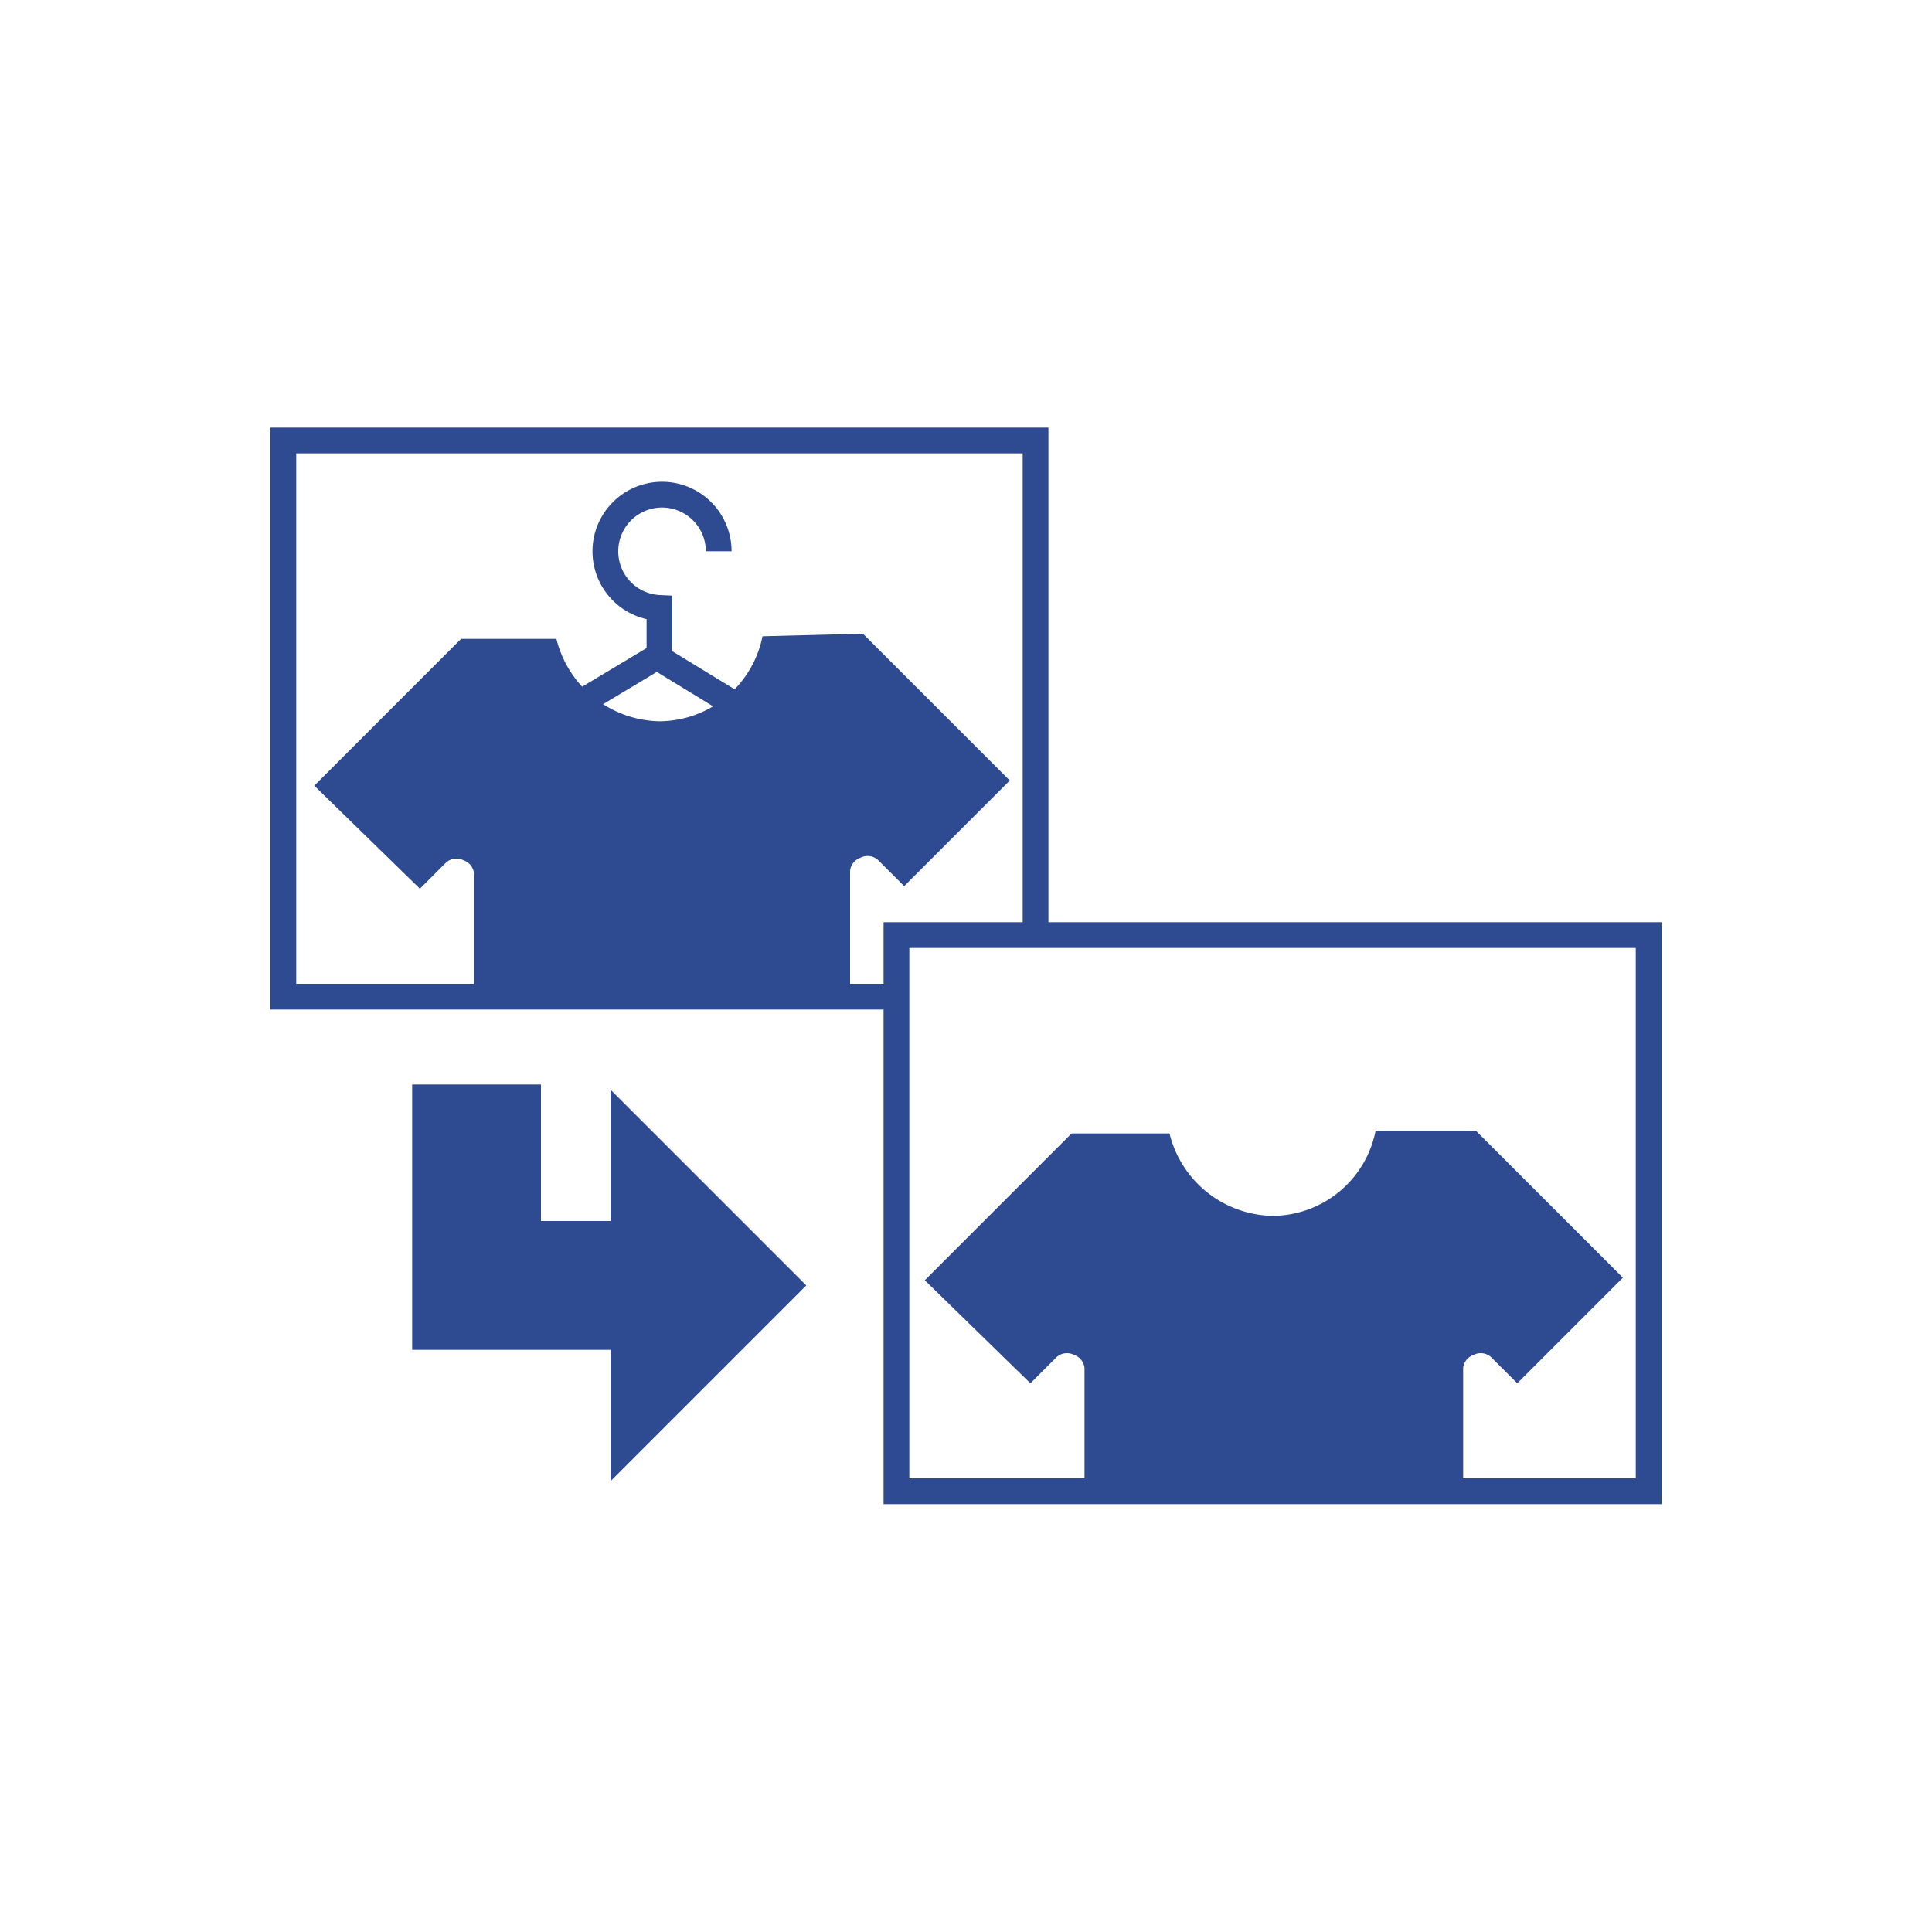
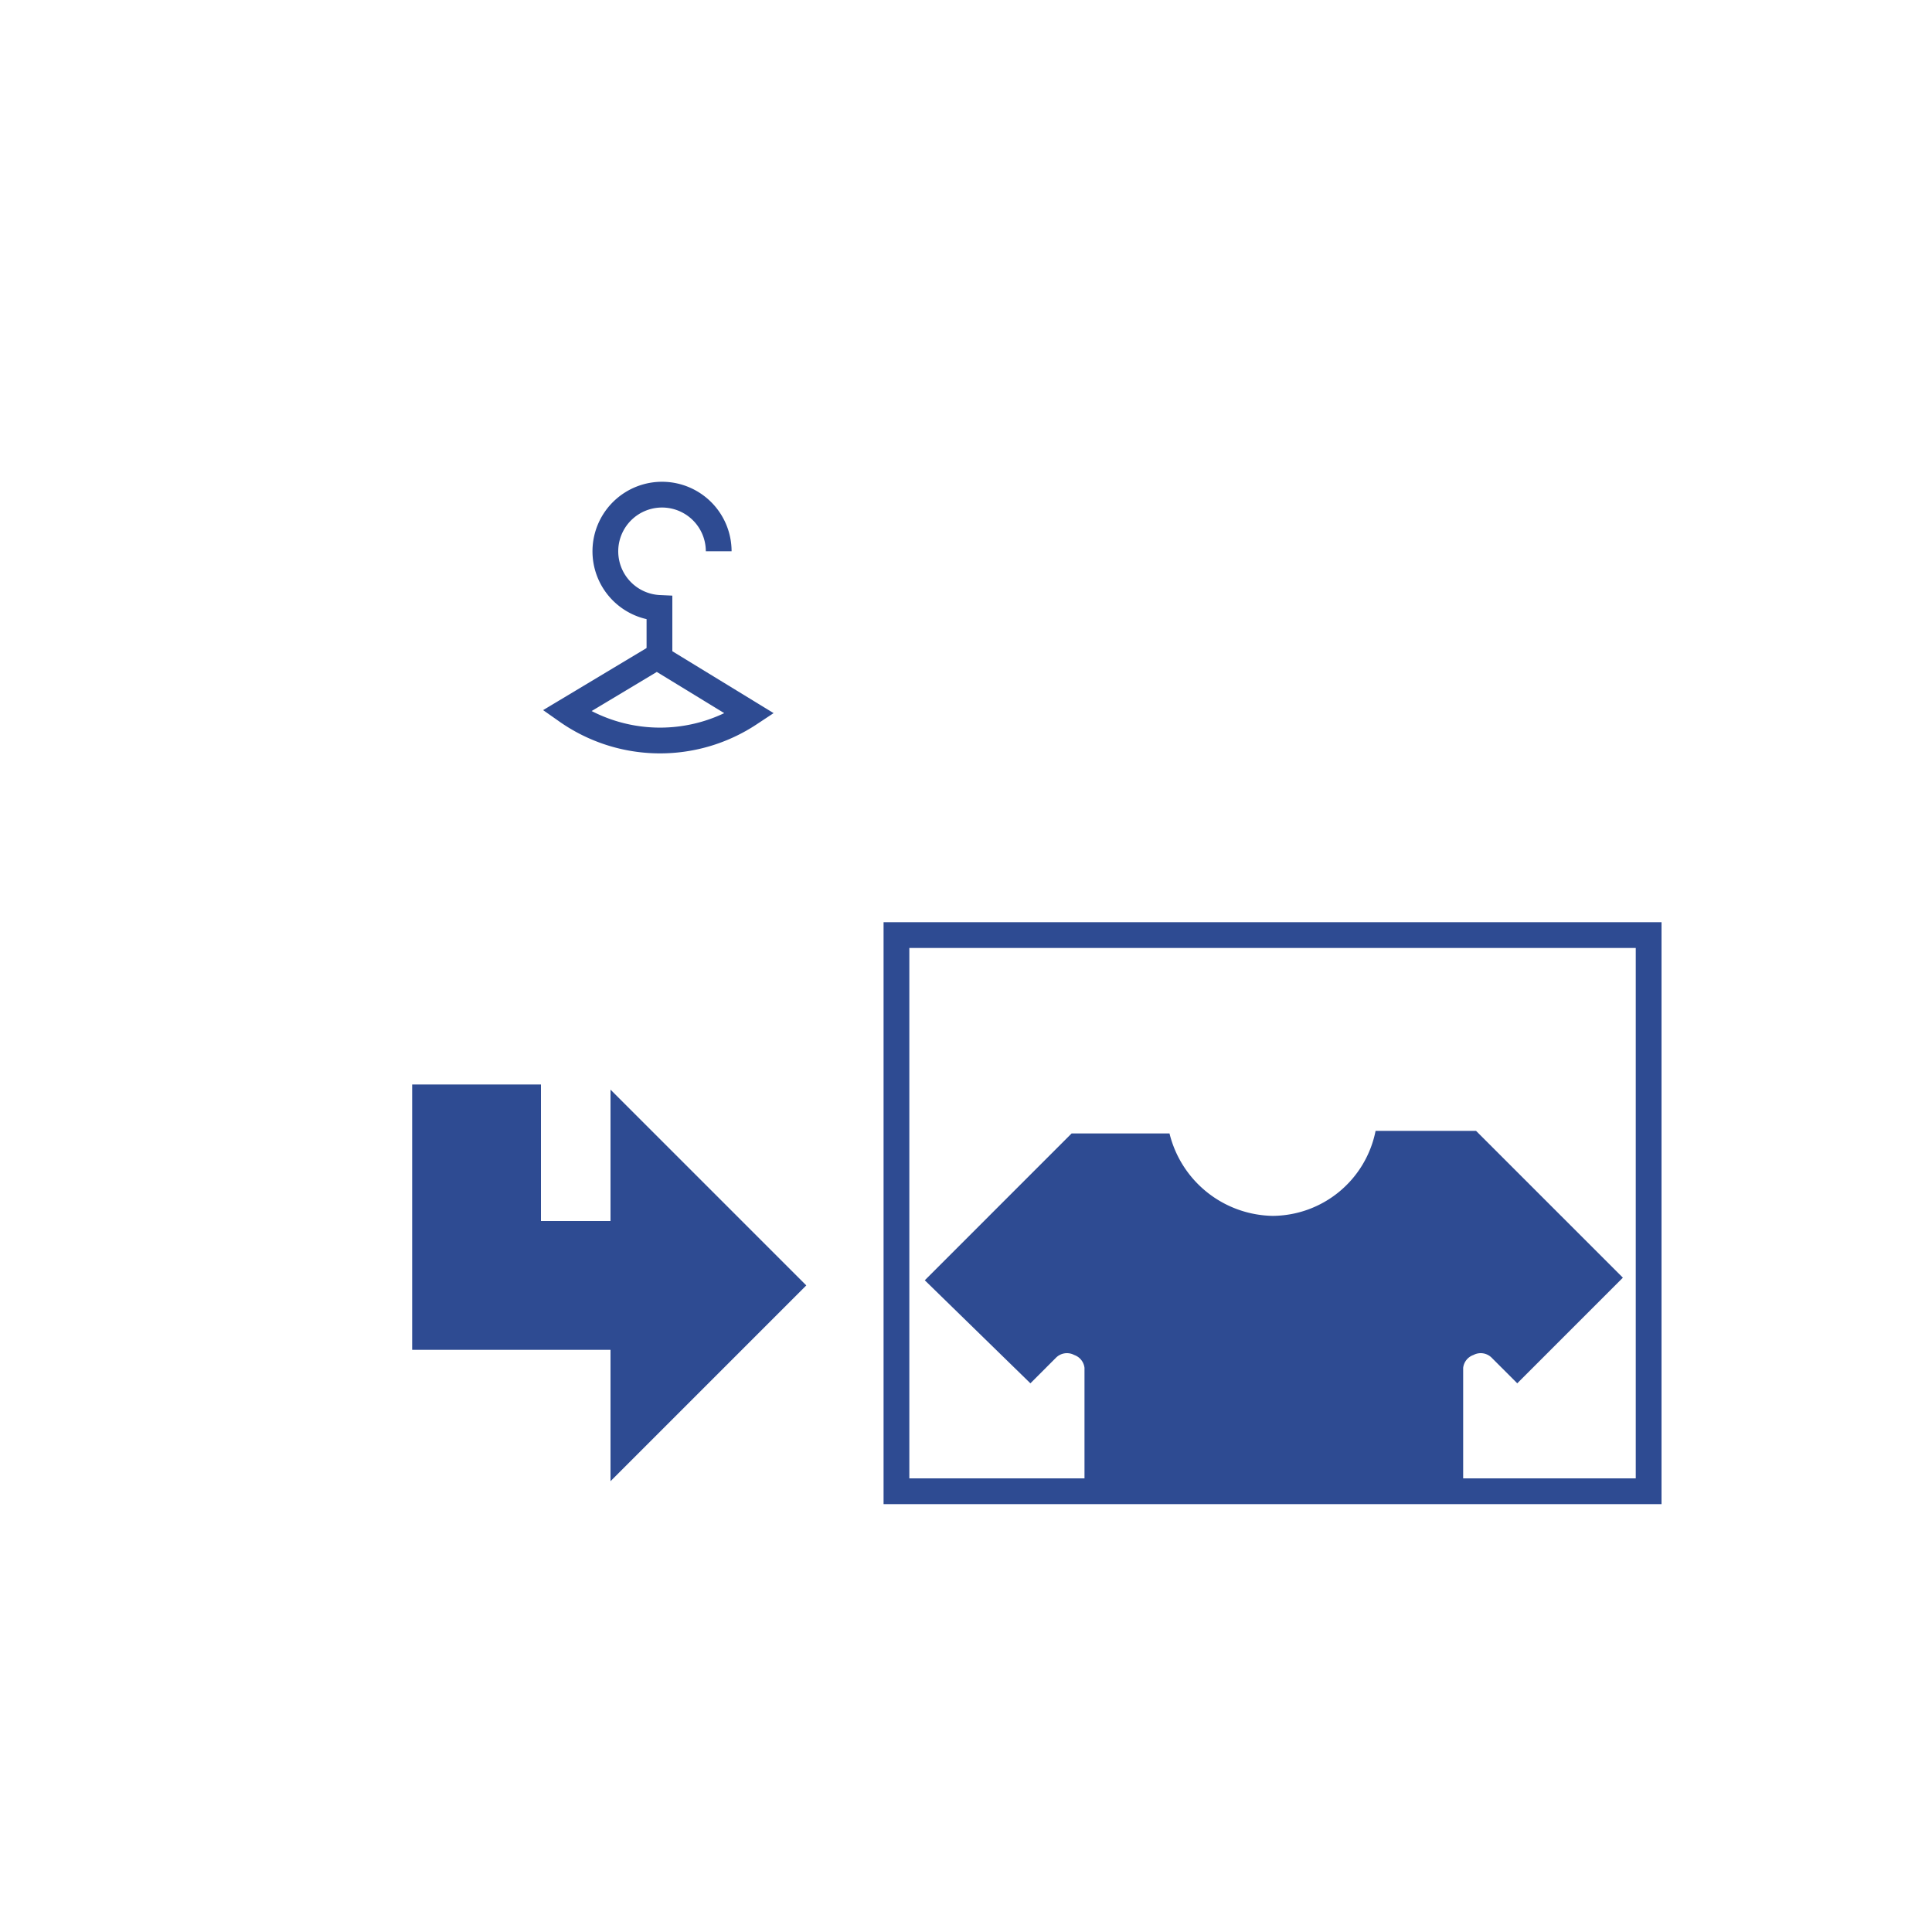
<svg xmlns="http://www.w3.org/2000/svg" viewBox="0 0 75 75">
  <defs>
    <style>.cls-1,.cls-2{fill:#fff;}.cls-2,.cls-3,.cls-5{stroke:#2e4b92;stroke-miterlimit:10;}.cls-3,.cls-5{fill:none;}.cls-3{stroke-width:5px;}.cls-4{fill:#2e4b92;}</style>
  </defs>
  <title>ico_service06</title>
  <g id="Layer_2" data-name="Layer 2">
    <g id="Layer_4" data-name="Layer 4">
      <rect class="cls-1" width="75" height="75" />
-       <rect class="cls-2" x="11" y="17.1" width="29.2" height="21.59" />
      <rect class="cls-2" x="34.8" y="36.3" width="29.2" height="21.59" />
      <polyline class="cls-3" points="24.7 49.9 18.5 49.9 18.5 42.1" />
      <polygon class="cls-4" points="23.7 57.5 23.7 42.3 31.3 49.9 23.7 57.5" />
-       <path class="cls-4" d="M29.6,24.7a4.1,4.1,0,0,1-4,3.3,4.2,4.2,0,0,1-4-3.2H17.9l-5.7,5.7,4.1,4,1-1a.6.6,0,0,1,.7-.1.6.6,0,0,1,.4.5v4.9H33V33.8a.6.6,0,0,1,.4-.5.6.6,0,0,1,.7.1l1,1,4.1-4.1-5.7-5.7Z" />
      <path class="cls-5" d="M22,27.6l3.5-2.1,3.6,2.2A6.3,6.3,0,0,1,22,27.6Z" />
      <path class="cls-5" d="M25.6,25.5V23.6a2.2,2.2,0,1,1,2.3-2.2" />
      <path class="cls-4" d="M53.4,43.9a4.1,4.1,0,0,1-4,3.3,4.2,4.2,0,0,1-4-3.2H41.6l-5.7,5.7,4.1,4,1-1a.6.6,0,0,1,.7-.1.6.6,0,0,1,.4.5v4.9H56.8V53.1a.6.6,0,0,1,.4-.5.6.6,0,0,1,.7.1l1,1,4.1-4.1-5.7-5.7Z" />
    </g>
  </g>
</svg>